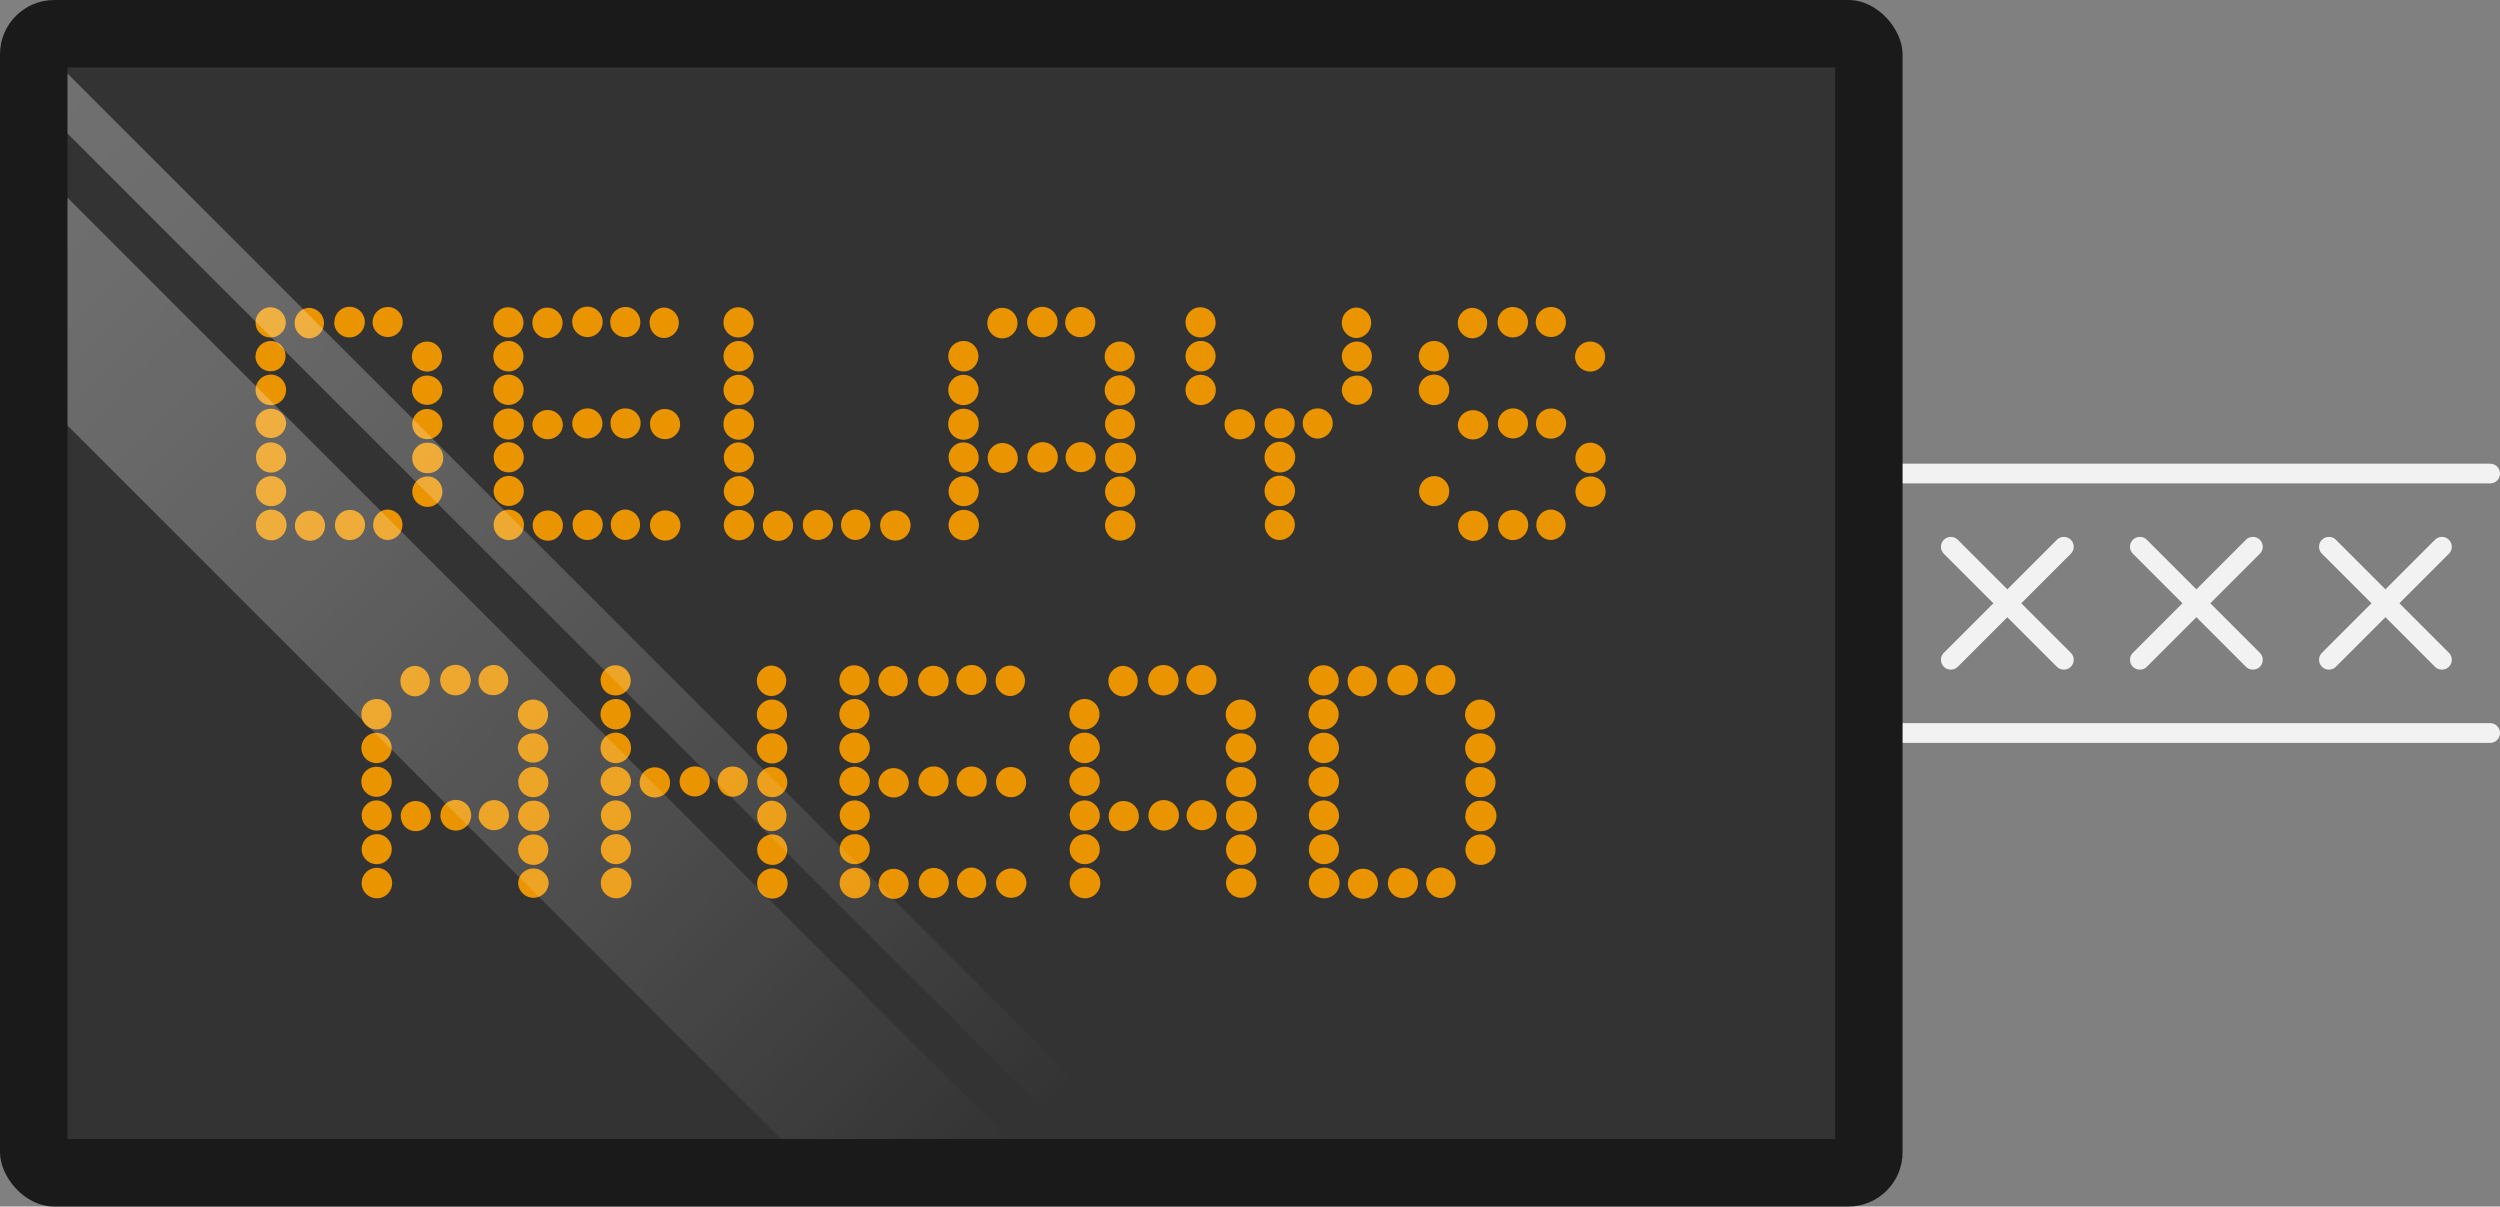
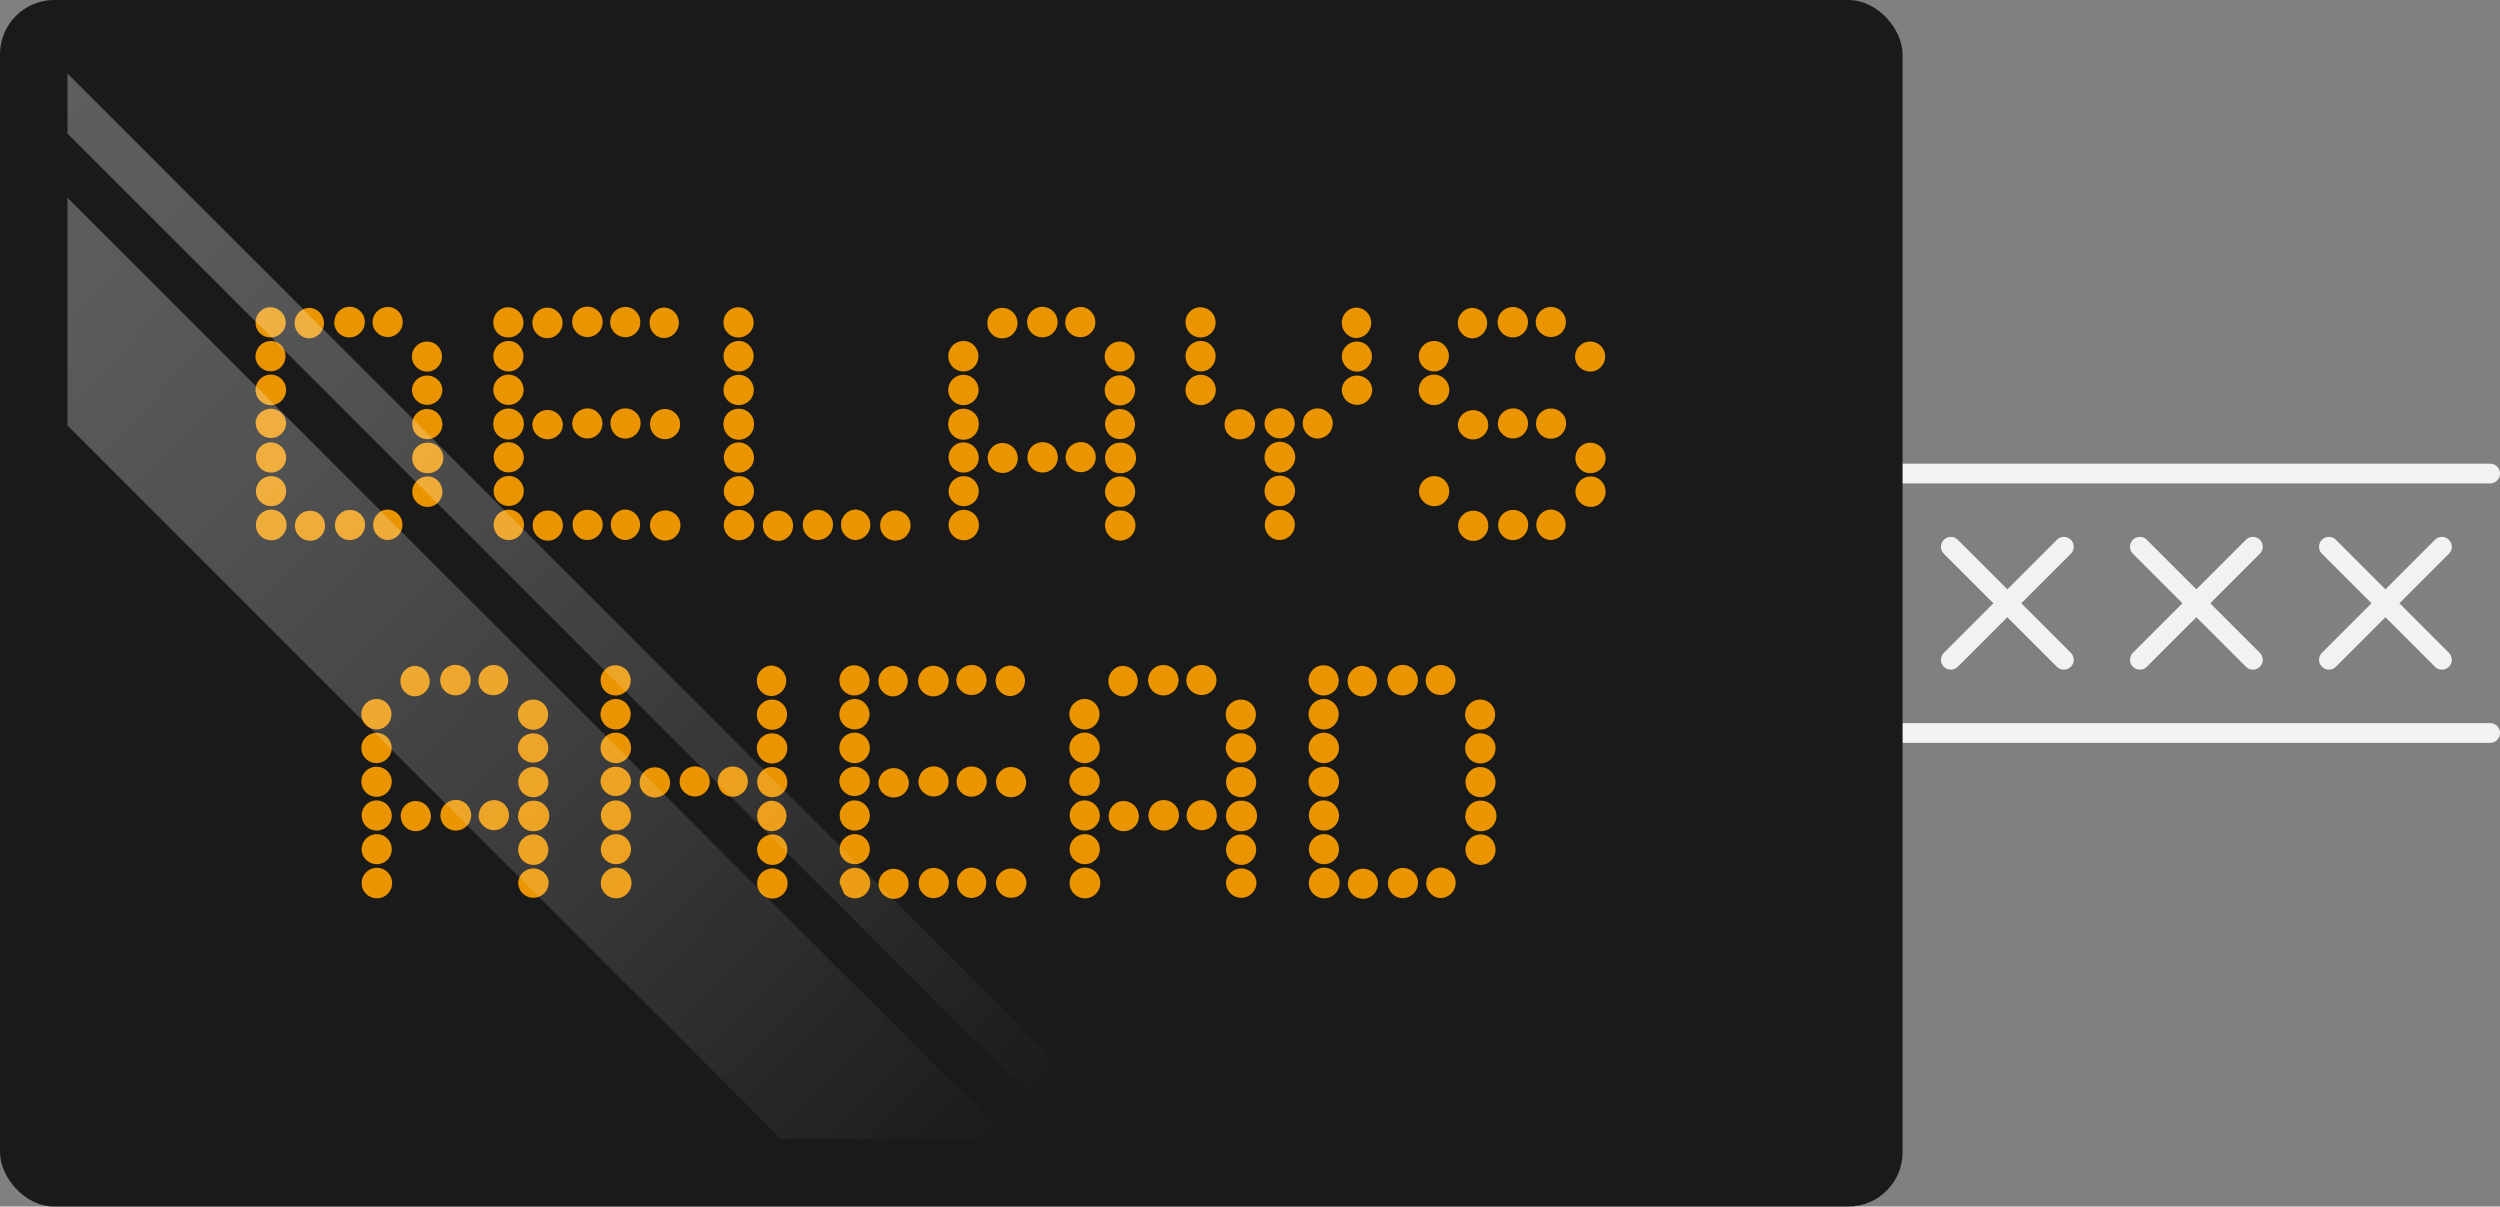
<svg xmlns="http://www.w3.org/2000/svg" viewBox="0 0 506.76 244.57">
  <rect x="0" y="0" width="506.76" height="244.57" fill="#808080" stroke="none" />
  <defs>
    <style>.cls-1{fill:none;stroke:#f2f2f2;stroke-linecap:round;stroke-miterlimit:10;stroke-width:4px;}.cls-2{fill:#1a1a1a;}.cls-3{fill:#333;}.cls-4{fill:#ea9400;}.cls-5{opacity:0.3;fill:url(#linear-gradient);}</style>
    <linearGradient id="linear-gradient" x1="-9.22" y1="30.7" x2="202.56" y2="235.75" gradientUnits="userSpaceOnUse">
      <stop offset="0" stop-color="#fff" />
      <stop offset="0.09" stop-color="#fff" stop-opacity="0.97" />
      <stop offset="0.22" stop-color="#fff" stop-opacity="0.88" />
      <stop offset="0.39" stop-color="#fff" stop-opacity="0.73" />
      <stop offset="0.59" stop-color="#fff" stop-opacity="0.52" />
      <stop offset="0.8" stop-color="#fff" stop-opacity="0.26" />
      <stop offset="1" stop-color="#fff" stop-opacity="0" />
    </linearGradient>
  </defs>
  <title>Asset 19</title>
  <g id="Layer_2" data-name="Layer 2">
    <g id="headeer_illustration" data-name="headeer illustration">
      <g id="aw">
        <line class="cls-1" x1="395.44" y1="133.74" x2="418.35" y2="110.83" />
        <line class="cls-1" x1="418.35" y1="133.74" x2="395.44" y2="110.83" />
        <line class="cls-1" x1="433.76" y1="133.74" x2="456.67" y2="110.83" />
        <line class="cls-1" x1="456.67" y1="133.74" x2="433.76" y2="110.83" />
        <line class="cls-1" x1="472.08" y1="133.74" x2="494.99" y2="110.83" />
        <line class="cls-1" x1="494.99" y1="133.74" x2="472.08" y2="110.83" />
        <line class="cls-1" x1="385.66" y1="95.99" x2="504.76" y2="95.99" />
        <line class="cls-1" x1="385.66" y1="148.58" x2="504.76" y2="148.58" />
        <rect class="cls-2" width="385.66" height="244.57" rx="11" />
-         <rect class="cls-3" x="84.23" y="-56.86" width="217.2" height="358.29" transform="translate(315.12 -70.55) rotate(90)" />
        <path class="cls-4" d="M51.81,65.37a3,3,0,0,1,.88-2.17,2.84,2.84,0,0,1,2.14-.91,3.11,3.11,0,0,1,3.09,3.08A2.85,2.85,0,0,1,57,67.52a3,3,0,0,1-2.18.88,2.93,2.93,0,0,1-2.14-.88A2.9,2.9,0,0,1,51.81,65.37Zm0,6.84a3.11,3.11,0,0,1,3.08-3.09A2.85,2.85,0,0,1,57,70a3.13,3.13,0,0,1,0,4.35,2.85,2.85,0,0,1-2.15.91,3.11,3.11,0,0,1-3.08-3.08Zm0,6.83a3.09,3.09,0,1,1,.91,2.18A3,3,0,0,1,51.81,79Zm0,6.83a2.84,2.84,0,0,1,.91-2.14,3.13,3.13,0,0,1,4.35,0A2.84,2.84,0,0,1,58,85.87a3.09,3.09,0,0,1-6.17,0Zm.06,6.9a3,3,0,0,1,.88-2.18,2.88,2.88,0,0,1,2.14-.91A3.11,3.11,0,0,1,58,92.77a2.84,2.84,0,0,1-.91,2.14,3,3,0,0,1-2.18.88,3,3,0,0,1-3-3Zm0,6.83A3.09,3.09,0,0,1,55,96.52a2.87,2.87,0,0,1,2.14.9A3,3,0,0,1,58,99.6a3,3,0,0,1-3,3,3,3,0,0,1-2.18-.87A2.86,2.86,0,0,1,51.87,99.6Zm0,6.84a3.11,3.11,0,1,1,.91,2.17A2.95,2.95,0,0,1,51.87,106.44Zm7.86-40.95a3,3,0,0,1,.88-2.17,2.85,2.85,0,0,1,2.15-.91,3.09,3.09,0,0,1,0,6.17,2.85,2.85,0,0,1-2.15-.91A3,3,0,0,1,59.73,65.49Zm.06,41.07a2.89,2.89,0,0,1,.91-2.15,3.05,3.05,0,0,1,2.18-.88,3,3,0,0,1,3,3,3,3,0,0,1-.88,2.17,2.83,2.83,0,0,1-2.14.91,3.11,3.11,0,0,1-3.09-3.08Zm8-41.25A3.08,3.08,0,1,1,73,67.49a3.08,3.08,0,0,1-5.26-2.18Zm.12,41.06a3,3,0,0,1,3-3,3,3,0,0,1,2.18.88,2.88,2.88,0,0,1,.91,2.14,3.11,3.11,0,0,1-3.09,3.09,2.86,2.86,0,0,1-2.15-.91A3,3,0,0,1,67.9,106.37Zm7.62-41.06a3.09,3.09,0,0,1,3.08-3.08,2.86,2.86,0,0,1,2.15.91,3,3,0,0,1,.87,2.17,3,3,0,0,1-3,3,3.05,3.05,0,0,1-2.18-.88A2.88,2.88,0,0,1,75.52,65.31Zm.12,41.06a3,3,0,0,1,.88-2.17,2.83,2.83,0,0,1,2.14-.91,3.09,3.09,0,0,1,0,6.17,2.83,2.83,0,0,1-2.14-.91A3,3,0,0,1,75.64,106.37Zm7.86-34.1a2.86,2.86,0,0,1,.91-2.15,3,3,0,0,1,2.17-.88,3,3,0,0,1,3,3,3,3,0,0,1-.88,2.17,2.85,2.85,0,0,1-2.15.91,3.11,3.11,0,0,1-3.08-3.08Zm0,6.83A2.86,2.86,0,0,1,84.41,77a3.15,3.15,0,0,1,4.35,0,2.86,2.86,0,0,1,.91,2.15,3.09,3.09,0,0,1-6.17,0Zm.06,6.9a3,3,0,0,1,.88-2.18,2.84,2.84,0,0,1,2.14-.91A3.11,3.11,0,0,1,89.67,86a2.84,2.84,0,0,1-.91,2.14,3,3,0,0,1-2.18.88,3,3,0,0,1-3-3Zm0,6.83a3,3,0,0,1,.88-2.18,2.88,2.88,0,0,1,2.14-.91,3.09,3.09,0,1,1,0,6.17,2.87,2.87,0,0,1-2.14-.9A3,3,0,0,1,83.56,92.83Zm0,6.83a3.11,3.11,0,0,1,3.08-3.08,2.85,2.85,0,0,1,2.15.91,3.13,3.13,0,0,1,0,4.35,2.89,2.89,0,0,1-2.15.91,3.11,3.11,0,0,1-3.08-3.09Z" />
        <path class="cls-4" d="M100,65.37a3,3,0,0,1,.87-2.17,2.88,2.88,0,0,1,2.15-.91,3.11,3.11,0,0,1,3.09,3.08,2.89,2.89,0,0,1-.91,2.15,3.05,3.05,0,0,1-2.18.88,3,3,0,0,1-2.15-.88A2.93,2.93,0,0,1,100,65.37Zm0,6.84a3.09,3.09,0,0,1,3.08-3.09,2.86,2.86,0,0,1,2.15.91,3.13,3.13,0,0,1,0,4.35,2.86,2.86,0,0,1-2.15.91A3.09,3.09,0,0,1,100,72.21ZM100,79a3.07,3.07,0,1,1,.9,2.18A3,3,0,0,1,100,79Zm0,6.83a2.87,2.87,0,0,1,.9-2.14,3.14,3.14,0,0,1,4.36,0,2.88,2.88,0,0,1,.91,2.14,3.09,3.09,0,1,1-6.17,0Zm.06,6.9a3,3,0,0,1,.87-2.18,2.9,2.9,0,0,1,2.15-.91,3.11,3.11,0,0,1,3.09,3.09,2.88,2.88,0,0,1-.91,2.14,3,3,0,0,1-2.18.88,3,3,0,0,1-3-3Zm0,6.83a3.09,3.09,0,0,1,3.08-3.08,2.89,2.89,0,0,1,2.15.9,3.05,3.05,0,0,1,.88,2.18,3,3,0,0,1-3,3,3,3,0,0,1-2.17-.87A2.86,2.86,0,0,1,100.07,99.6Zm0,6.84a3.08,3.08,0,0,1,5.26-2.18,3.09,3.09,0,0,1-2.18,5.26,3.11,3.11,0,0,1-3.08-3.08Zm7.86-40.95a3,3,0,0,1,.88-2.17,2.84,2.84,0,0,1,2.14-.91,3,3,0,0,1,2.18.91,3.05,3.05,0,0,1,0,4.35,3,3,0,0,1-2.18.91,2.84,2.84,0,0,1-2.14-.91A3,3,0,0,1,107.93,65.49Zm0,20.57a3.09,3.09,0,0,1,6.17,0,2.84,2.84,0,0,1-.91,2.14,3.13,3.13,0,0,1-4.35,0A2.84,2.84,0,0,1,107.93,86.06Zm.06,20.5a2.85,2.85,0,0,1,.91-2.15,3,3,0,0,1,2.17-.88,2.93,2.93,0,0,1,2.15.88,2.9,2.9,0,0,1,.88,2.15,3,3,0,0,1-.88,2.17,2.85,2.85,0,0,1-2.15.91,3.11,3.11,0,0,1-3.08-3.08Zm8-41.25a3.09,3.09,0,1,1,5.26,2.18A3.09,3.09,0,0,1,116,65.31ZM116,85.87a3.11,3.11,0,0,1,3.09-3.08,2.84,2.84,0,0,1,2.14.91,3,3,0,0,1,.88,2.17,3,3,0,0,1-3,3,3,3,0,0,1-2.18-.88A2.89,2.89,0,0,1,116,85.87Zm.06,20.5a2.93,2.93,0,0,1,.88-2.14,2.9,2.9,0,0,1,2.15-.88,3,3,0,0,1,2.17.88,2.84,2.84,0,0,1,.91,2.14,3.11,3.11,0,0,1-3.08,3.09,2.85,2.85,0,0,1-2.15-.91A3,3,0,0,1,116.09,106.37Zm7.62-41.06a3.11,3.11,0,0,1,3.09-3.08,2.84,2.84,0,0,1,2.14.91,3,3,0,0,1,.88,2.17,2.9,2.9,0,0,1-.88,2.15,2.93,2.93,0,0,1-2.14.88,3.05,3.05,0,0,1-2.18-.88A2.89,2.89,0,0,1,123.71,65.31Zm.06,20.5a2.93,2.93,0,0,1,.88-2.14,2.9,2.9,0,0,1,2.15-.88,3,3,0,0,1,2.17.88,2.84,2.84,0,0,1,.91,2.14,3.11,3.11,0,0,1-3.08,3.09,2.85,2.85,0,0,1-2.15-.91A3,3,0,0,1,123.77,85.81Zm.06,20.56a3,3,0,0,1,.88-2.17,2.86,2.86,0,0,1,2.15-.91,3.09,3.09,0,0,1,0,6.17,2.86,2.86,0,0,1-2.15-.91A3,3,0,0,1,123.83,106.37Zm7.87-40.94a3,3,0,0,1,.87-2.17,2.86,2.86,0,0,1,2.15-.91,3.09,3.09,0,0,1,0,6.17,2.86,2.86,0,0,1-2.15-.91A3,3,0,0,1,131.7,65.43ZM131.76,86a3,3,0,0,1,.87-2.18,2.86,2.86,0,0,1,2.15-.91A3.09,3.09,0,0,1,137.86,86a2.87,2.87,0,0,1-.9,2.14,3,3,0,0,1-2.18.88,3,3,0,0,1-3-3Zm0,20.5a2.88,2.88,0,0,1,.9-2.15,3.14,3.14,0,0,1,4.36,0,2.88,2.88,0,0,1,.9,2.15,3.08,3.08,0,0,1-6.16,0Z" />
        <path class="cls-4" d="M146.66,65.37a3,3,0,0,1,.87-2.17,2.88,2.88,0,0,1,2.15-.91,3.11,3.11,0,0,1,3.09,3.08,2.89,2.89,0,0,1-.91,2.15,3.05,3.05,0,0,1-2.18.88,3,3,0,0,1-2.15-.88A2.93,2.93,0,0,1,146.66,65.37Zm0,6.84a3.09,3.09,0,0,1,3.08-3.09,2.86,2.86,0,0,1,2.15.91,3.13,3.13,0,0,1,0,4.35,2.86,2.86,0,0,1-2.15.91,3.09,3.09,0,0,1-3.08-3.08Zm0,6.83a3.07,3.07,0,1,1,.9,2.18A3,3,0,0,1,146.66,79Zm0,6.83a2.87,2.87,0,0,1,.9-2.14,3.14,3.14,0,0,1,4.36,0,2.88,2.88,0,0,1,.91,2.14,3.09,3.09,0,1,1-6.17,0Zm.06,6.9a3,3,0,0,1,.88-2.18,2.86,2.86,0,0,1,2.14-.91,3.11,3.11,0,0,1,3.09,3.09,2.88,2.88,0,0,1-.91,2.14,3,3,0,0,1-2.18.88,3,3,0,0,1-3-3Zm0,6.83a3.09,3.09,0,0,1,3.08-3.08,2.89,2.89,0,0,1,2.15.9,3.05,3.05,0,0,1,.88,2.18,3,3,0,0,1-3,3,3,3,0,0,1-2.17-.87A2.86,2.86,0,0,1,146.72,99.6Zm0,6.84a3.08,3.08,0,0,1,5.26-2.18,3.09,3.09,0,0,1-2.18,5.26,3.11,3.11,0,0,1-3.08-3.08Zm7.92.12a2.85,2.85,0,0,1,.91-2.15,3,3,0,0,1,2.18-.88,2.93,2.93,0,0,1,2.14.88,2.9,2.9,0,0,1,.88,2.15,3,3,0,0,1-.88,2.17,2.84,2.84,0,0,1-2.14.91,3.11,3.11,0,0,1-3.09-3.08Zm8.1-.19a2.93,2.93,0,0,1,.88-2.14,2.9,2.9,0,0,1,2.15-.88,3,3,0,0,1,2.17.88,2.84,2.84,0,0,1,.91,2.14,3.11,3.11,0,0,1-3.08,3.09,2.85,2.85,0,0,1-2.15-.91A3,3,0,0,1,162.74,106.37Zm7.74,0a3,3,0,0,1,.88-2.17,2.86,2.86,0,0,1,2.15-.91,3.09,3.09,0,0,1,0,6.17,2.86,2.86,0,0,1-2.15-.91A3,3,0,0,1,170.48,106.37Zm7.93.13a2.88,2.88,0,0,1,.9-2.15,3.14,3.14,0,0,1,4.36,0,2.88,2.88,0,0,1,.9,2.15,3.08,3.08,0,0,1-6.16,0Z" />
        <path class="cls-4" d="M192.22,72.21a3.09,3.09,0,0,1,3.08-3.09,2.86,2.86,0,0,1,2.15.91,3.13,3.13,0,0,1,0,4.35,2.86,2.86,0,0,1-2.15.91,3.09,3.09,0,0,1-3.08-3.08Zm0,6.83a3.07,3.07,0,1,1,.9,2.18A3,3,0,0,1,192.22,79Zm0,6.83a2.87,2.87,0,0,1,.9-2.14,3.14,3.14,0,0,1,4.36,0,2.88,2.88,0,0,1,.91,2.14,3.09,3.09,0,1,1-6.17,0Zm.06,6.9a3,3,0,0,1,.87-2.18,2.9,2.9,0,0,1,2.15-.91,3.11,3.11,0,0,1,3.09,3.09,2.88,2.88,0,0,1-.91,2.14,3,3,0,0,1-2.18.88,3,3,0,0,1-3-3Zm0,6.83a3.09,3.09,0,0,1,3.08-3.08,2.89,2.89,0,0,1,2.15.9,3.05,3.05,0,0,1,.88,2.18,3,3,0,0,1-3,3,3,3,0,0,1-2.17-.87A2.86,2.86,0,0,1,192.28,99.6Zm0,6.84a3.08,3.08,0,0,1,5.26-2.18,3.09,3.09,0,0,1-2.18,5.26,3.11,3.11,0,0,1-3.08-3.08Zm7.86-40.95a3,3,0,0,1,.88-2.17,2.84,2.84,0,0,1,2.14-.91,3,3,0,0,1,2.18.91,3.05,3.05,0,0,1,0,4.35,3,3,0,0,1-2.18.91,2.84,2.84,0,0,1-2.14-.91A3,3,0,0,1,200.14,65.49Zm.06,27.4a3,3,0,0,1,.88-2.18,2.88,2.88,0,0,1,2.14-.91,3.11,3.11,0,0,1,3.09,3.09A2.86,2.86,0,0,1,205.4,95a3,3,0,0,1-2.18.87,3,3,0,0,1-3-3Zm8-27.58a3.09,3.09,0,1,1,5.26,2.18,3.09,3.09,0,0,1-5.26-2.18Zm.06,27.4a3.08,3.08,0,0,1,5.26-2.18,3.08,3.08,0,1,1-5.26,2.18Zm7.68-27.4A3.11,3.11,0,0,1,219,62.23a2.84,2.84,0,0,1,2.14.91,3,3,0,0,1,.88,2.17,2.9,2.9,0,0,1-.88,2.15,2.93,2.93,0,0,1-2.14.88,3.05,3.05,0,0,1-2.18-.88A2.89,2.89,0,0,1,215.92,65.31Zm.06,27.4a3.11,3.11,0,0,1,3.09-3.09,2.88,2.88,0,0,1,2.14.91,3,3,0,0,1,.88,2.18,3,3,0,0,1-3,3,3,3,0,0,1-2.18-.88A2.88,2.88,0,0,1,216,92.71Zm7.93-20.44a2.89,2.89,0,0,1,.9-2.15,3.05,3.05,0,0,1,2.18-.88,3,3,0,0,1,3,3,3,3,0,0,1-.87,2.17,2.86,2.86,0,0,1-2.15.91,3.09,3.09,0,0,1-3.08-3.08Zm0,6.83a2.89,2.89,0,0,1,.9-2.15,3.17,3.17,0,0,1,4.36,0,2.89,2.89,0,0,1,.9,2.15,3.08,3.08,0,1,1-6.16,0ZM224,86a3,3,0,0,1,.87-2.18,2.86,2.86,0,0,1,2.15-.91A3.09,3.09,0,0,1,230.07,86a2.87,2.87,0,0,1-.9,2.14A3,3,0,0,1,227,89a3,3,0,0,1-3-3Zm0,6.83a3,3,0,0,1,.87-2.18,2.9,2.9,0,0,1,2.15-.91,3.09,3.09,0,1,1,0,6.17,2.89,2.89,0,0,1-2.15-.9A3.06,3.06,0,0,1,224,92.83Zm0,6.83a3.09,3.09,0,0,1,3.08-3.08,2.86,2.86,0,0,1,2.15.91,3.15,3.15,0,0,1,0,4.35,2.9,2.9,0,0,1-2.15.91A3.09,3.09,0,0,1,224,99.66Zm0,6.84a2.88,2.88,0,0,1,.9-2.15,3.14,3.14,0,0,1,4.36,0,2.88,2.88,0,0,1,.9,2.15,3.08,3.08,0,0,1-6.16,0Z" />
        <path class="cls-4" d="M240.31,65.37a3,3,0,0,1,.87-2.17,2.86,2.86,0,0,1,2.15-.91,3.09,3.09,0,0,1,3.08,3.08,2.88,2.88,0,0,1-.9,2.15,3.05,3.05,0,0,1-2.18.88,3,3,0,0,1-3-3Zm0,6.84a3.09,3.09,0,0,1,3.08-3.09,2.86,2.86,0,0,1,2.15.91,3.15,3.15,0,0,1,0,4.35,2.86,2.86,0,0,1-2.15.91,3.09,3.09,0,0,1-3.08-3.08Zm0,6.83a3.07,3.07,0,1,1,.9,2.18A3,3,0,0,1,240.31,79Zm7.92,7a3.08,3.08,0,0,1,5.26-2.18,3,3,0,0,1,.91,2.18,2.88,2.88,0,0,1-.91,2.14,3.13,3.13,0,0,1-4.35,0A2.84,2.84,0,0,1,248.23,86.06Zm8.1-.19a3.11,3.11,0,0,1,3.09-3.08,2.84,2.84,0,0,1,2.14.91,3,3,0,0,1,.88,2.17,3,3,0,0,1-3,3,3,3,0,0,1-2.18-.88A2.85,2.85,0,0,1,256.33,85.87Zm0,6.84a3.11,3.11,0,1,1,.91,2.17A3,3,0,0,1,256.33,92.71Zm0,6.83a3.09,3.09,0,1,1,.91,2.18A3,3,0,0,1,256.33,99.54Zm.06,6.83a3,3,0,0,1,3-3,3,3,0,0,1,2.17.88,2.84,2.84,0,0,1,.91,2.14,3.11,3.11,0,0,1-3.08,3.09,2.85,2.85,0,0,1-2.15-.91A3,3,0,0,1,256.39,106.37Zm7.68-20.56a3,3,0,0,1,3-3,3,3,0,0,1,2.17.88,2.84,2.84,0,0,1,.91,2.14,3.11,3.11,0,0,1-3.08,3.09A2.85,2.85,0,0,1,265,88,3,3,0,0,1,264.07,85.81ZM272,65.43a3,3,0,0,1,.88-2.17,2.86,2.86,0,0,1,2.15-.91,3.09,3.09,0,0,1,0,6.17,2.86,2.86,0,0,1-2.15-.91A3,3,0,0,1,272,65.43Zm0,6.84a2.9,2.9,0,0,1,.91-2.15,3.05,3.05,0,0,1,2.18-.88,3,3,0,0,1,3,3,3,3,0,0,1-.87,2.17,2.86,2.86,0,0,1-2.15.91A3.11,3.11,0,0,1,272,72.27Zm0,6.83A2.9,2.9,0,0,1,272.9,77a3.17,3.17,0,0,1,4.36,0,2.89,2.89,0,0,1,.9,2.15,3.09,3.09,0,0,1-6.17,0Z" />
        <path class="cls-4" d="M287.59,72.21a3.11,3.11,0,0,1,3.08-3.09,2.85,2.85,0,0,1,2.15.91,3.13,3.13,0,0,1,0,4.35,2.85,2.85,0,0,1-2.15.91,3.11,3.11,0,0,1-3.08-3.08Zm0,6.83a3.09,3.09,0,1,1,.91,2.18A3,3,0,0,1,287.59,79Zm.06,20.56a3.09,3.09,0,0,1,3.08-3.08,2.88,2.88,0,0,1,2.15.9,3,3,0,0,1,.88,2.18,3,3,0,0,1-3,3,3,3,0,0,1-2.17-.87A2.86,2.86,0,0,1,287.65,99.6Zm7.86-34.11a3,3,0,0,1,.88-2.17,2.85,2.85,0,0,1,2.15-.91,3.09,3.09,0,0,1,0,6.17,2.85,2.85,0,0,1-2.15-.91A3,3,0,0,1,295.51,65.49Zm0,20.57a3.09,3.09,0,0,1,6.17,0,2.84,2.84,0,0,1-.91,2.14,3.13,3.13,0,0,1-4.35,0A2.84,2.84,0,0,1,295.51,86.06Zm.06,20.5a2.89,2.89,0,0,1,.91-2.15,3,3,0,0,1,2.18-.88,2.93,2.93,0,0,1,2.14.88,2.9,2.9,0,0,1,.88,2.15,3,3,0,0,1-.88,2.17,2.84,2.84,0,0,1-2.14.91,3,3,0,0,1-2.18-.91A3,3,0,0,1,295.57,106.56Zm8-41.25a3.08,3.08,0,1,1,5.26,2.18,3.08,3.08,0,0,1-5.26-2.18Zm.06,20.56a3.09,3.09,0,0,1,3.08-3.08,2.86,2.86,0,0,1,2.15.91,3,3,0,0,1,.87,2.17,3,3,0,0,1-3,3,3,3,0,0,1-2.18-.88A2.88,2.88,0,0,1,303.62,85.87Zm.06,20.5a3,3,0,0,1,3-3,3,3,0,0,1,2.18.88,2.87,2.87,0,0,1,.9,2.14,3.09,3.09,0,0,1-3.08,3.09,2.86,2.86,0,0,1-2.15-.91A3,3,0,0,1,303.68,106.37Zm7.62-41.06a3.09,3.09,0,0,1,3.08-3.08,2.86,2.86,0,0,1,2.15.91,3,3,0,0,1,.87,2.17,3,3,0,0,1-3,3,3.05,3.05,0,0,1-2.18-.88A2.88,2.88,0,0,1,311.3,65.31Zm.06,20.5a3,3,0,0,1,3-3,3,3,0,0,1,2.18.88,2.87,2.87,0,0,1,.9,2.14,3.09,3.09,0,0,1-3.08,3.09,2.86,2.86,0,0,1-2.15-.91A3,3,0,0,1,311.36,85.81Zm.06,20.56a3,3,0,0,1,.87-2.17,2.86,2.86,0,0,1,2.15-.91,3.09,3.09,0,0,1,0,6.17,2.86,2.86,0,0,1-2.15-.91A3,3,0,0,1,311.42,106.37Zm7.86-34.1a2.86,2.86,0,0,1,.91-2.15,3,3,0,0,1,2.17-.88,3,3,0,0,1,3,3,3,3,0,0,1-.88,2.17,2.85,2.85,0,0,1-2.15.91,3.11,3.11,0,0,1-3.08-3.08Zm.06,20.56a3,3,0,0,1,.88-2.18,2.88,2.88,0,0,1,2.14-.91,3.11,3.11,0,0,1,3.09,3.09,3,3,0,0,1-.91,2.18,3,3,0,0,1-2.18.9,2.87,2.87,0,0,1-2.14-.9A3,3,0,0,1,319.34,92.83Zm0,6.83a3.11,3.11,0,0,1,3.08-3.08,2.85,2.85,0,0,1,2.15.91,3.13,3.13,0,0,1,0,4.35,2.89,2.89,0,0,1-2.15.91,3.11,3.11,0,0,1-3.08-3.09Z" />
        <path class="cls-4" d="M73.25,144.78a3.09,3.09,0,0,1,3.08-3.09,2.86,2.86,0,0,1,2.15.91,3.15,3.15,0,0,1,0,4.35,2.86,2.86,0,0,1-2.15.91,3.09,3.09,0,0,1-3.08-3.08Zm0,6.83a3.07,3.07,0,1,1,.9,2.18A3,3,0,0,1,73.25,151.61Zm0,6.83a2.87,2.87,0,0,1,.9-2.14,3.14,3.14,0,0,1,4.36,0,2.87,2.87,0,0,1,.9,2.14,3.08,3.08,0,1,1-6.16,0Zm.06,6.9a3,3,0,0,1,.87-2.18,2.9,2.9,0,0,1,2.15-.91,3.09,3.09,0,0,1,3.08,3.09,2.87,2.87,0,0,1-.9,2.14,3,3,0,0,1-2.18.88,3,3,0,0,1-3-3Zm0,6.83a3.07,3.07,0,0,1,3.08-3.08,2.89,2.89,0,0,1,2.15.9,3,3,0,0,1,.87,2.18,3,3,0,0,1-3,3,3,3,0,0,1-2.18-.87A2.89,2.89,0,0,1,73.31,172.17Zm0,6.83a3.09,3.09,0,1,1,.9,2.18A3,3,0,0,1,73.31,179Zm7.86-40.94a3,3,0,0,1,.87-2.17,2.88,2.88,0,0,1,2.15-.91,3.09,3.09,0,0,1,0,6.17,2.88,2.88,0,0,1-2.15-.91A3,3,0,0,1,81.17,138.06Zm.06,27.4a3,3,0,0,1,.87-2.18,2.92,2.92,0,0,1,2.15-.91,3.11,3.11,0,0,1,3.09,3.09,2.92,2.92,0,0,1-.91,2.15,3,3,0,0,1-2.18.87,3,3,0,0,1-3-3Zm8-27.58a3.09,3.09,0,1,1,5.26,2.18,3.09,3.09,0,0,1-5.26-2.18Zm.06,27.4a3.11,3.11,0,1,1,.91,2.17A3,3,0,0,1,89.27,165.28ZM97,137.88A3.11,3.11,0,0,1,100,134.8a2.84,2.84,0,0,1,2.14.91,3,3,0,0,1,.88,2.17,2.9,2.9,0,0,1-.88,2.15,2.93,2.93,0,0,1-2.14.88,3,3,0,0,1-2.18-.88A2.85,2.85,0,0,1,97,137.88Zm.06,27.4a3.11,3.11,0,0,1,3.09-3.09,2.88,2.88,0,0,1,2.14.91,3,3,0,0,1,.88,2.18,3,3,0,0,1-3,3,3,3,0,0,1-2.18-.88A2.84,2.84,0,0,1,97,165.28Zm7.92-20.44a2.89,2.89,0,0,1,.91-2.15,3.05,3.05,0,0,1,2.18-.88,3,3,0,0,1,2.15.88,2.93,2.93,0,0,1,.87,2.15,3,3,0,0,1-.87,2.17,2.88,2.88,0,0,1-2.15.91,3.11,3.11,0,0,1-3.09-3.08Zm0,6.83a2.9,2.9,0,0,1,.91-2.15,3.17,3.17,0,0,1,4.36,0,2.89,2.89,0,0,1,.9,2.15,3.09,3.09,0,0,1-6.17,0Zm.06,6.89a3,3,0,0,1,.88-2.17,2.86,2.86,0,0,1,2.15-.91,3.09,3.09,0,0,1,3.08,3.08,2.88,2.88,0,0,1-.9,2.15,3,3,0,0,1-2.18.88,3,3,0,0,1-3-3Zm0,6.84a3.05,3.05,0,0,1,.88-2.18,2.9,2.9,0,0,1,2.15-.91,3.09,3.09,0,1,1,0,6.17,2.89,2.89,0,0,1-2.15-.9A3.07,3.07,0,0,1,105,165.4Zm0,6.83a3.09,3.09,0,0,1,3.09-3.08,2.89,2.89,0,0,1,2.15.9,3.17,3.17,0,0,1,0,4.36,2.9,2.9,0,0,1-2.15.91,3.11,3.11,0,0,1-3.09-3.09Zm0,6.84a2.89,2.89,0,0,1,.91-2.15,3.14,3.14,0,0,1,4.36,0,2.88,2.88,0,0,1,.9,2.15,3.09,3.09,0,0,1-6.17,0Z" />
        <path class="cls-4" d="M121.73,137.94a3,3,0,0,1,.88-2.17,2.85,2.85,0,0,1,2.15-.91,3.09,3.09,0,0,1,3.08,3.08,2.89,2.89,0,0,1-.9,2.15,3.07,3.07,0,0,1-2.18.88,3,3,0,0,1-3-3Zm0,6.84a3.11,3.11,0,0,1,3.09-3.09,2.88,2.88,0,0,1,2.15.91,3.15,3.15,0,0,1,0,4.35,2.88,2.88,0,0,1-2.15.91,3.11,3.11,0,0,1-3.09-3.08Zm0,6.83a3.09,3.09,0,1,1,.91,2.18A3,3,0,0,1,121.73,151.61Zm0,6.83a2.88,2.88,0,0,1,.91-2.14,3.14,3.14,0,0,1,4.36,0,2.87,2.87,0,0,1,.9,2.14,3.09,3.09,0,0,1-6.17,0Zm.06,6.9a3,3,0,0,1,.88-2.18,2.9,2.9,0,0,1,2.15-.91,3,3,0,0,1,2.18.91,3,3,0,0,1,.9,2.18,2.87,2.87,0,0,1-.9,2.14,3,3,0,0,1-2.18.88,3,3,0,0,1-3-3Zm0,6.83a3.09,3.09,0,0,1,3.09-3.08,2.89,2.89,0,0,1,2.15.9,3,3,0,0,1,.87,2.18,3,3,0,0,1-3,3,3,3,0,0,1-2.18-.87A2.9,2.9,0,0,1,121.79,172.17Zm0,6.83a3.11,3.11,0,1,1,.91,2.18A3,3,0,0,1,121.79,179Zm7.87-20.38a3.08,3.08,0,0,1,6.16,0,2.88,2.88,0,0,1-.9,2.15,3.14,3.14,0,0,1-4.36,0A2.88,2.88,0,0,1,129.66,158.62Zm8.1-.18a3.11,3.11,0,0,1,3.08-3.08,2.85,2.85,0,0,1,2.15.91,3,3,0,0,1,.88,2.17,3,3,0,0,1-3,3,3,3,0,0,1-2.17-.88A2.85,2.85,0,0,1,137.76,158.44Zm7.74-.06a3,3,0,0,1,3-3,3,3,0,0,1,2.18.88,2.84,2.84,0,0,1,.91,2.14,3,3,0,0,1-.91,2.18,3,3,0,0,1-2.18.91,2.88,2.88,0,0,1-2.14-.91A3,3,0,0,1,145.5,158.38ZM153.42,138a3,3,0,0,1,.88-2.17,2.85,2.85,0,0,1,2.15-.91,3.09,3.09,0,0,1,0,6.17,2.85,2.85,0,0,1-2.15-.91A3,3,0,0,1,153.42,138Zm0,6.84a2.89,2.89,0,0,1,.91-2.15,3,3,0,0,1,2.18-.88,2.93,2.93,0,0,1,2.14.88,2.9,2.9,0,0,1,.88,2.15,3,3,0,0,1-.88,2.17,2.84,2.84,0,0,1-2.14.91,3,3,0,0,1-2.18-.91A3,3,0,0,1,153.42,144.84Zm0,6.83a2.9,2.9,0,0,1,.91-2.15,3.15,3.15,0,0,1,4.35,0,2.86,2.86,0,0,1,.91,2.15,3.08,3.08,0,0,1-5.26,2.18A3,3,0,0,1,153.42,151.67Zm.06,6.89a3,3,0,0,1,.88-2.17,2.85,2.85,0,0,1,2.15-.91,3.11,3.11,0,0,1,3.08,3.08,2.85,2.85,0,0,1-.91,2.15,3,3,0,0,1-2.17.88,3,3,0,0,1-3-3Zm0,6.84a3,3,0,0,1,.88-2.18,2.89,2.89,0,0,1,2.15-.91,3.09,3.09,0,0,1,0,6.17,2.88,2.88,0,0,1-2.15-.9A3,3,0,0,1,153.48,165.4Zm0,6.83a3.09,3.09,0,0,1,3.09-3.08,2.87,2.87,0,0,1,2.14.9,3.14,3.14,0,0,1,0,4.36,2.88,2.88,0,0,1-2.14.91,3.11,3.11,0,0,1-3.09-3.09Zm0,6.84a2.89,2.89,0,0,1,.91-2.15,3.13,3.13,0,0,1,4.35,0,2.85,2.85,0,0,1,.91,2.15,3.08,3.08,0,0,1-5.26,2.17A3,3,0,0,1,153.48,179.07Z" />
-         <path class="cls-4" d="M170.14,137.94a3,3,0,0,1,.88-2.17,2.85,2.85,0,0,1,2.15-.91,3.11,3.11,0,0,1,3.08,3.08,2.86,2.86,0,0,1-.91,2.15,3,3,0,0,1-2.17.88,3,3,0,0,1-3-3Zm0,6.84a3.11,3.11,0,0,1,3.09-3.09,2.84,2.84,0,0,1,2.14.91,3.13,3.13,0,0,1,0,4.35,2.84,2.84,0,0,1-2.14.91,3.11,3.11,0,0,1-3.09-3.08Zm0,6.83a3.09,3.09,0,1,1,.91,2.18A3,3,0,0,1,170.14,151.61Zm0,6.83a2.84,2.84,0,0,1,.91-2.14,3.13,3.13,0,0,1,4.35,0,2.84,2.84,0,0,1,.91,2.14,3.09,3.09,0,0,1-6.17,0Zm.06,6.9a3,3,0,0,1,.88-2.18,2.89,2.89,0,0,1,2.15-.91,3,3,0,0,1,2.17.91,3,3,0,0,1,.91,2.18,2.84,2.84,0,0,1-.91,2.14,3,3,0,0,1-2.17.88,3,3,0,0,1-3-3Zm0,6.83a3.09,3.09,0,0,1,3.09-3.08,2.87,2.87,0,0,1,2.14.9,3,3,0,0,1,.88,2.18,3,3,0,0,1-3,3,3,3,0,0,1-2.18-.87A2.9,2.9,0,0,1,170.2,172.17Zm0,6.83a3,3,0,0,1,.91-2.17,3.09,3.09,0,1,1,0,4.35A3,3,0,0,1,170.2,179Zm7.86-40.94a3,3,0,0,1,.88-2.17,2.85,2.85,0,0,1,2.15-.91,3.09,3.09,0,0,1,0,6.17,2.85,2.85,0,0,1-2.15-.91A3,3,0,0,1,178.06,138.06Zm0,20.56a3.09,3.09,0,0,1,6.17,0,2.88,2.88,0,0,1-.9,2.15,3.14,3.14,0,0,1-4.36,0A2.89,2.89,0,0,1,178.06,158.62Zm.06,20.51A2.89,2.89,0,0,1,179,177a3,3,0,0,1,2.18-.88,3,3,0,0,1,3,3,3,3,0,0,1-.87,2.17,2.86,2.86,0,0,1-2.15.91,3.11,3.11,0,0,1-3.09-3.08Zm8-41.25a3.09,3.09,0,0,1,6.17,0,3.09,3.09,0,1,1-6.17,0Zm.06,20.56a3.09,3.09,0,0,1,3.08-3.08,2.86,2.86,0,0,1,2.15.91,3,3,0,0,1,.88,2.17,3,3,0,0,1-3,3,3.07,3.07,0,0,1-2.18-.88A2.88,2.88,0,0,1,186.17,158.44Zm.06,20.5a3,3,0,0,1,3-3,3,3,0,0,1,2.18.88,2.88,2.88,0,0,1,.91,2.14,3.11,3.11,0,0,1-3.09,3.09,2.88,2.88,0,0,1-2.15-.91A3,3,0,0,1,186.23,178.94Zm7.62-41.06a3.11,3.11,0,0,1,3.08-3.08,2.86,2.86,0,0,1,2.15.91,3,3,0,0,1,.88,2.17,3,3,0,0,1-3,3,3,3,0,0,1-2.17-.88A2.85,2.85,0,0,1,193.85,137.88Zm.06,20.5a3,3,0,0,1,3-3,3,3,0,0,1,2.18.88,2.88,2.88,0,0,1,.91,2.14,3.11,3.11,0,0,1-3.09,3.09,2.88,2.88,0,0,1-2.14-.91A3,3,0,0,1,193.91,158.38Zm.06,20.56a3,3,0,0,1,.88-2.17,2.84,2.84,0,0,1,2.14-.91,3.09,3.09,0,0,1,0,6.17,2.84,2.84,0,0,1-2.14-.91A3,3,0,0,1,194,178.94ZM201.83,138a3,3,0,0,1,.88-2.17,2.84,2.84,0,0,1,2.14-.91,3.09,3.09,0,0,1,0,6.17,2.84,2.84,0,0,1-2.14-.91A3,3,0,0,1,201.83,138Zm.06,20.56a3,3,0,0,1,.88-2.17,2.84,2.84,0,0,1,2.14-.91,3.11,3.11,0,0,1,3.09,3.08,2.85,2.85,0,0,1-.91,2.15,3,3,0,0,1-2.18.88,3,3,0,0,1-3-3Zm0,20.51a2.85,2.85,0,0,1,.91-2.15,3.13,3.13,0,0,1,4.35,0,2.85,2.85,0,0,1,.91,2.15,3.09,3.09,0,0,1-6.17,0Z" />
+         <path class="cls-4" d="M170.14,137.94a3,3,0,0,1,.88-2.17,2.85,2.85,0,0,1,2.15-.91,3.11,3.11,0,0,1,3.08,3.08,2.86,2.86,0,0,1-.91,2.15,3,3,0,0,1-2.17.88,3,3,0,0,1-3-3Zm0,6.84a3.11,3.11,0,0,1,3.09-3.09,2.84,2.84,0,0,1,2.14.91,3.13,3.13,0,0,1,0,4.35,2.84,2.84,0,0,1-2.14.91,3.11,3.11,0,0,1-3.09-3.08Zm0,6.83a3.09,3.09,0,1,1,.91,2.18A3,3,0,0,1,170.14,151.61Zm0,6.83a2.84,2.84,0,0,1,.91-2.14,3.13,3.13,0,0,1,4.35,0,2.84,2.84,0,0,1,.91,2.14,3.09,3.09,0,0,1-6.17,0Zm.06,6.9a3,3,0,0,1,.88-2.18,2.89,2.89,0,0,1,2.15-.91,3,3,0,0,1,2.17.91,3,3,0,0,1,.91,2.18,2.84,2.84,0,0,1-.91,2.14,3,3,0,0,1-2.17.88,3,3,0,0,1-3-3Zm0,6.83a3.09,3.09,0,0,1,3.09-3.08,2.87,2.87,0,0,1,2.14.9,3,3,0,0,1,.88,2.18,3,3,0,0,1-3,3,3,3,0,0,1-2.18-.87A2.9,2.9,0,0,1,170.2,172.17Zm0,6.83a3,3,0,0,1,.91-2.17,3.09,3.09,0,1,1,0,4.35Zm7.86-40.94a3,3,0,0,1,.88-2.17,2.85,2.85,0,0,1,2.15-.91,3.09,3.09,0,0,1,0,6.17,2.85,2.85,0,0,1-2.15-.91A3,3,0,0,1,178.06,138.06Zm0,20.56a3.09,3.09,0,0,1,6.17,0,2.88,2.88,0,0,1-.9,2.15,3.14,3.14,0,0,1-4.36,0A2.89,2.89,0,0,1,178.06,158.62Zm.06,20.51A2.89,2.89,0,0,1,179,177a3,3,0,0,1,2.18-.88,3,3,0,0,1,3,3,3,3,0,0,1-.87,2.17,2.86,2.86,0,0,1-2.15.91,3.11,3.11,0,0,1-3.09-3.08Zm8-41.25a3.09,3.09,0,0,1,6.17,0,3.09,3.09,0,1,1-6.17,0Zm.06,20.56a3.09,3.09,0,0,1,3.08-3.08,2.86,2.86,0,0,1,2.15.91,3,3,0,0,1,.88,2.17,3,3,0,0,1-3,3,3.07,3.07,0,0,1-2.18-.88A2.88,2.88,0,0,1,186.17,158.44Zm.06,20.5a3,3,0,0,1,3-3,3,3,0,0,1,2.18.88,2.88,2.88,0,0,1,.91,2.14,3.11,3.11,0,0,1-3.09,3.09,2.88,2.88,0,0,1-2.15-.91A3,3,0,0,1,186.23,178.94Zm7.62-41.06a3.11,3.11,0,0,1,3.08-3.08,2.86,2.86,0,0,1,2.15.91,3,3,0,0,1,.88,2.17,3,3,0,0,1-3,3,3,3,0,0,1-2.17-.88A2.85,2.85,0,0,1,193.85,137.88Zm.06,20.5a3,3,0,0,1,3-3,3,3,0,0,1,2.18.88,2.88,2.88,0,0,1,.91,2.14,3.11,3.11,0,0,1-3.09,3.09,2.88,2.88,0,0,1-2.14-.91A3,3,0,0,1,193.91,158.38Zm.06,20.56a3,3,0,0,1,.88-2.17,2.84,2.84,0,0,1,2.14-.91,3.09,3.09,0,0,1,0,6.17,2.84,2.84,0,0,1-2.14-.91A3,3,0,0,1,194,178.94ZM201.83,138a3,3,0,0,1,.88-2.17,2.84,2.84,0,0,1,2.14-.91,3.09,3.09,0,0,1,0,6.17,2.84,2.84,0,0,1-2.14-.91A3,3,0,0,1,201.83,138Zm.06,20.56a3,3,0,0,1,.88-2.17,2.84,2.84,0,0,1,2.14-.91,3.11,3.11,0,0,1,3.09,3.08,2.85,2.85,0,0,1-.91,2.15,3,3,0,0,1-2.18.88,3,3,0,0,1-3-3Zm0,20.51a2.85,2.85,0,0,1,.91-2.15,3.13,3.13,0,0,1,4.35,0,2.85,2.85,0,0,1,.91,2.15,3.09,3.09,0,0,1-6.17,0Z" />
        <path class="cls-4" d="M216.76,144.78a3.11,3.11,0,0,1,3.09-3.09,2.84,2.84,0,0,1,2.14.91,3.13,3.13,0,0,1,0,4.35,2.84,2.84,0,0,1-2.14.91,3.11,3.11,0,0,1-3.09-3.08Zm0,6.83a3.09,3.09,0,1,1,.91,2.18A3,3,0,0,1,216.76,151.61Zm0,6.83a2.84,2.84,0,0,1,.91-2.14,3.13,3.13,0,0,1,4.35,0,2.84,2.84,0,0,1,.91,2.14,3.09,3.09,0,0,1-6.17,0Zm.06,6.9a3,3,0,0,1,.88-2.18,2.89,2.89,0,0,1,2.15-.91,3,3,0,0,1,2.17.91,3,3,0,0,1,.91,2.18,2.84,2.84,0,0,1-.91,2.14,3,3,0,0,1-2.17.88,3,3,0,0,1-3-3Zm0,6.83a3.09,3.09,0,0,1,3.09-3.08,2.87,2.87,0,0,1,2.14.9,3,3,0,0,1,.88,2.18,3,3,0,0,1-3,3,3,3,0,0,1-2.18-.87A2.86,2.86,0,0,1,216.82,172.17Zm0,6.83a3.11,3.11,0,1,1,.91,2.18A2.94,2.94,0,0,1,216.82,179Zm7.86-40.94a3,3,0,0,1,.88-2.17,2.85,2.85,0,0,1,2.15-.91,3.09,3.09,0,0,1,0,6.17,2.85,2.85,0,0,1-2.15-.91A3,3,0,0,1,224.68,138.06Zm.06,27.4a3.05,3.05,0,0,1,.88-2.18,2.89,2.89,0,0,1,2.15-.91,3.11,3.11,0,0,1,3.08,3.09,2.88,2.88,0,0,1-.91,2.15,3,3,0,0,1-2.17.87,2.93,2.93,0,0,1-2.15-.87A3,3,0,0,1,224.74,165.46Zm8-27.58a3.08,3.08,0,1,1,5.26,2.18,3.08,3.08,0,0,1-5.26-2.18Zm.06,27.4a3.09,3.09,0,1,1,.9,2.17A3,3,0,0,1,232.79,165.28Zm7.68-27.4a3.09,3.09,0,0,1,3.08-3.08,2.86,2.86,0,0,1,2.15.91,3,3,0,0,1,.87,2.17,3,3,0,0,1-3,3,3.05,3.05,0,0,1-2.18-.88A2.88,2.88,0,0,1,240.47,137.88Zm.06,27.4a3.11,3.11,0,0,1,3.08-3.09,2.9,2.9,0,0,1,2.15.91,3.05,3.05,0,0,1,.88,2.18,3,3,0,0,1-3,3,3,3,0,0,1-2.17-.88A2.84,2.84,0,0,1,240.53,165.28Zm7.92-20.44a2.85,2.85,0,0,1,.91-2.15,3,3,0,0,1,2.17-.88,2.93,2.93,0,0,1,2.15.88,2.9,2.9,0,0,1,.88,2.15,3,3,0,0,1-.88,2.17,2.85,2.85,0,0,1-2.15.91,3.11,3.11,0,0,1-3.08-3.08Zm0,6.83a2.86,2.86,0,0,1,.91-2.15,3.15,3.15,0,0,1,4.35,0,2.86,2.86,0,0,1,.91,2.15,3.09,3.09,0,0,1-6.17,0Zm.06,6.89a3,3,0,0,1,.88-2.17,2.84,2.84,0,0,1,2.14-.91,3.11,3.11,0,0,1,3.09,3.08,2.85,2.85,0,0,1-.91,2.15,3,3,0,0,1-2.18.88,3,3,0,0,1-3-3Zm0,6.84a3,3,0,0,1,.88-2.18,2.88,2.88,0,0,1,2.14-.91,3.09,3.09,0,1,1,0,6.17,2.87,2.87,0,0,1-2.14-.9A3,3,0,0,1,248.51,165.4Zm0,6.83a3.09,3.09,0,0,1,3.08-3.08,2.88,2.88,0,0,1,2.15.9,3.14,3.14,0,0,1,0,4.36,2.89,2.89,0,0,1-2.15.91,3.11,3.11,0,0,1-3.08-3.09Zm0,6.84a2.85,2.85,0,0,1,.91-2.15,3.13,3.13,0,0,1,4.35,0,2.85,2.85,0,0,1,.91,2.15,3.09,3.09,0,0,1-6.17,0Z" />
        <path class="cls-4" d="M265.25,137.94a3,3,0,0,1,.88-2.17,2.84,2.84,0,0,1,2.14-.91,3,3,0,0,1,2.18.91,3,3,0,0,1,.91,2.17,2.9,2.9,0,0,1-.91,2.15,3,3,0,0,1-2.18.88,3,3,0,0,1-3-3Zm0,6.84a3.11,3.11,0,0,1,3.08-3.09,2.86,2.86,0,0,1,2.15.91,3.13,3.13,0,0,1,0,4.35,2.86,2.86,0,0,1-2.15.91,3.11,3.11,0,0,1-3.08-3.08Zm0,6.83a3.08,3.08,0,0,1,5.26-2.18,3.08,3.08,0,0,1-2.18,5.26,3.09,3.09,0,0,1-3.08-3.08Zm0,6.83a2.84,2.84,0,0,1,.91-2.14,3.13,3.13,0,0,1,4.35,0,2.88,2.88,0,0,1,.91,2.14,3.11,3.11,0,0,1-3.09,3.09,3.11,3.11,0,0,1-3.08-3.09Zm.06,6.9a3,3,0,0,1,.88-2.18,2.88,2.88,0,0,1,2.14-.91,3.11,3.11,0,0,1,3.09,3.09,2.88,2.88,0,0,1-.91,2.14,3,3,0,0,1-2.18.88,3,3,0,0,1-3-3Zm0,6.83a3.09,3.09,0,0,1,3.08-3.08,2.88,2.88,0,0,1,2.15.9,3.05,3.05,0,0,1,.88,2.18,3,3,0,0,1-3,3,3,3,0,0,1-2.17-.87A2.86,2.86,0,0,1,265.31,172.17Zm0,6.83a3.11,3.11,0,1,1,.91,2.18A2.94,2.94,0,0,1,265.31,179Zm7.86-40.94a3,3,0,0,1,.88-2.17,2.84,2.84,0,0,1,2.14-.91,3.09,3.09,0,0,1,0,6.17,2.84,2.84,0,0,1-2.14-.91A3,3,0,0,1,273.17,138.06Zm.06,41.07a2.85,2.85,0,0,1,.91-2.15,3,3,0,0,1,2.18-.88,3,3,0,0,1,3,3,3,3,0,0,1-.88,2.17,2.84,2.84,0,0,1-2.14.91,3.11,3.11,0,0,1-3.09-3.08Zm8-41.25a3.09,3.09,0,1,1,5.27,2.18,3.09,3.09,0,0,1-5.27-2.18Zm.12,41.06a3,3,0,0,1,3-3,3,3,0,0,1,2.18.88,2.87,2.87,0,0,1,.9,2.14,3.09,3.09,0,0,1-3.08,3.09,2.86,2.86,0,0,1-2.15-.91A3,3,0,0,1,281.33,178.94ZM289,137.88A3.11,3.11,0,0,1,292,134.8a2.86,2.86,0,0,1,2.15.91,3,3,0,0,1,.87,2.17,3,3,0,0,1-3,3,3.05,3.05,0,0,1-2.18-.88A2.89,2.89,0,0,1,289,137.88Zm.13,41.06a3,3,0,0,1,.87-2.17,2.86,2.86,0,0,1,2.15-.91,3.09,3.09,0,0,1,0,6.17,2.86,2.86,0,0,1-2.15-.91A3,3,0,0,1,289.08,178.94Zm7.86-34.1a2.88,2.88,0,0,1,.9-2.15,3.05,3.05,0,0,1,2.18-.88,3,3,0,0,1,3,3,3,3,0,0,1-.88,2.17,2.86,2.86,0,0,1-2.15.91,3.09,3.09,0,0,1-3.08-3.08Zm0,6.83a2.89,2.89,0,0,1,.9-2.15,3.17,3.17,0,0,1,4.36,0,2.89,2.89,0,0,1,.9,2.15,3.08,3.08,0,1,1-6.16,0Zm.06,6.89a3,3,0,0,1,.87-2.17,2.86,2.86,0,0,1,2.15-.91,3.09,3.09,0,0,1,3.08,3.08,2.88,2.88,0,0,1-.9,2.15,3,3,0,0,1-2.18.88,3,3,0,0,1-3-3Zm0,6.84a3,3,0,0,1,.87-2.18,2.9,2.9,0,0,1,2.15-.91,3.09,3.09,0,1,1,0,6.17,2.89,2.89,0,0,1-2.15-.9A3.06,3.06,0,0,1,297,165.4Zm0,6.83a3.07,3.07,0,0,1,3.08-3.08,2.89,2.89,0,0,1,2.15.9,3.17,3.17,0,0,1,0,4.36,2.9,2.9,0,0,1-2.15.91,3.09,3.09,0,0,1-3.08-3.09Z" />
        <path class="cls-5" d="M13.68,40.07,204.51,230.9H158.34L13.68,86.25Zm0-13L217.57,230.9h12.11l-216-216Z" />
      </g>
    </g>
  </g>
</svg>